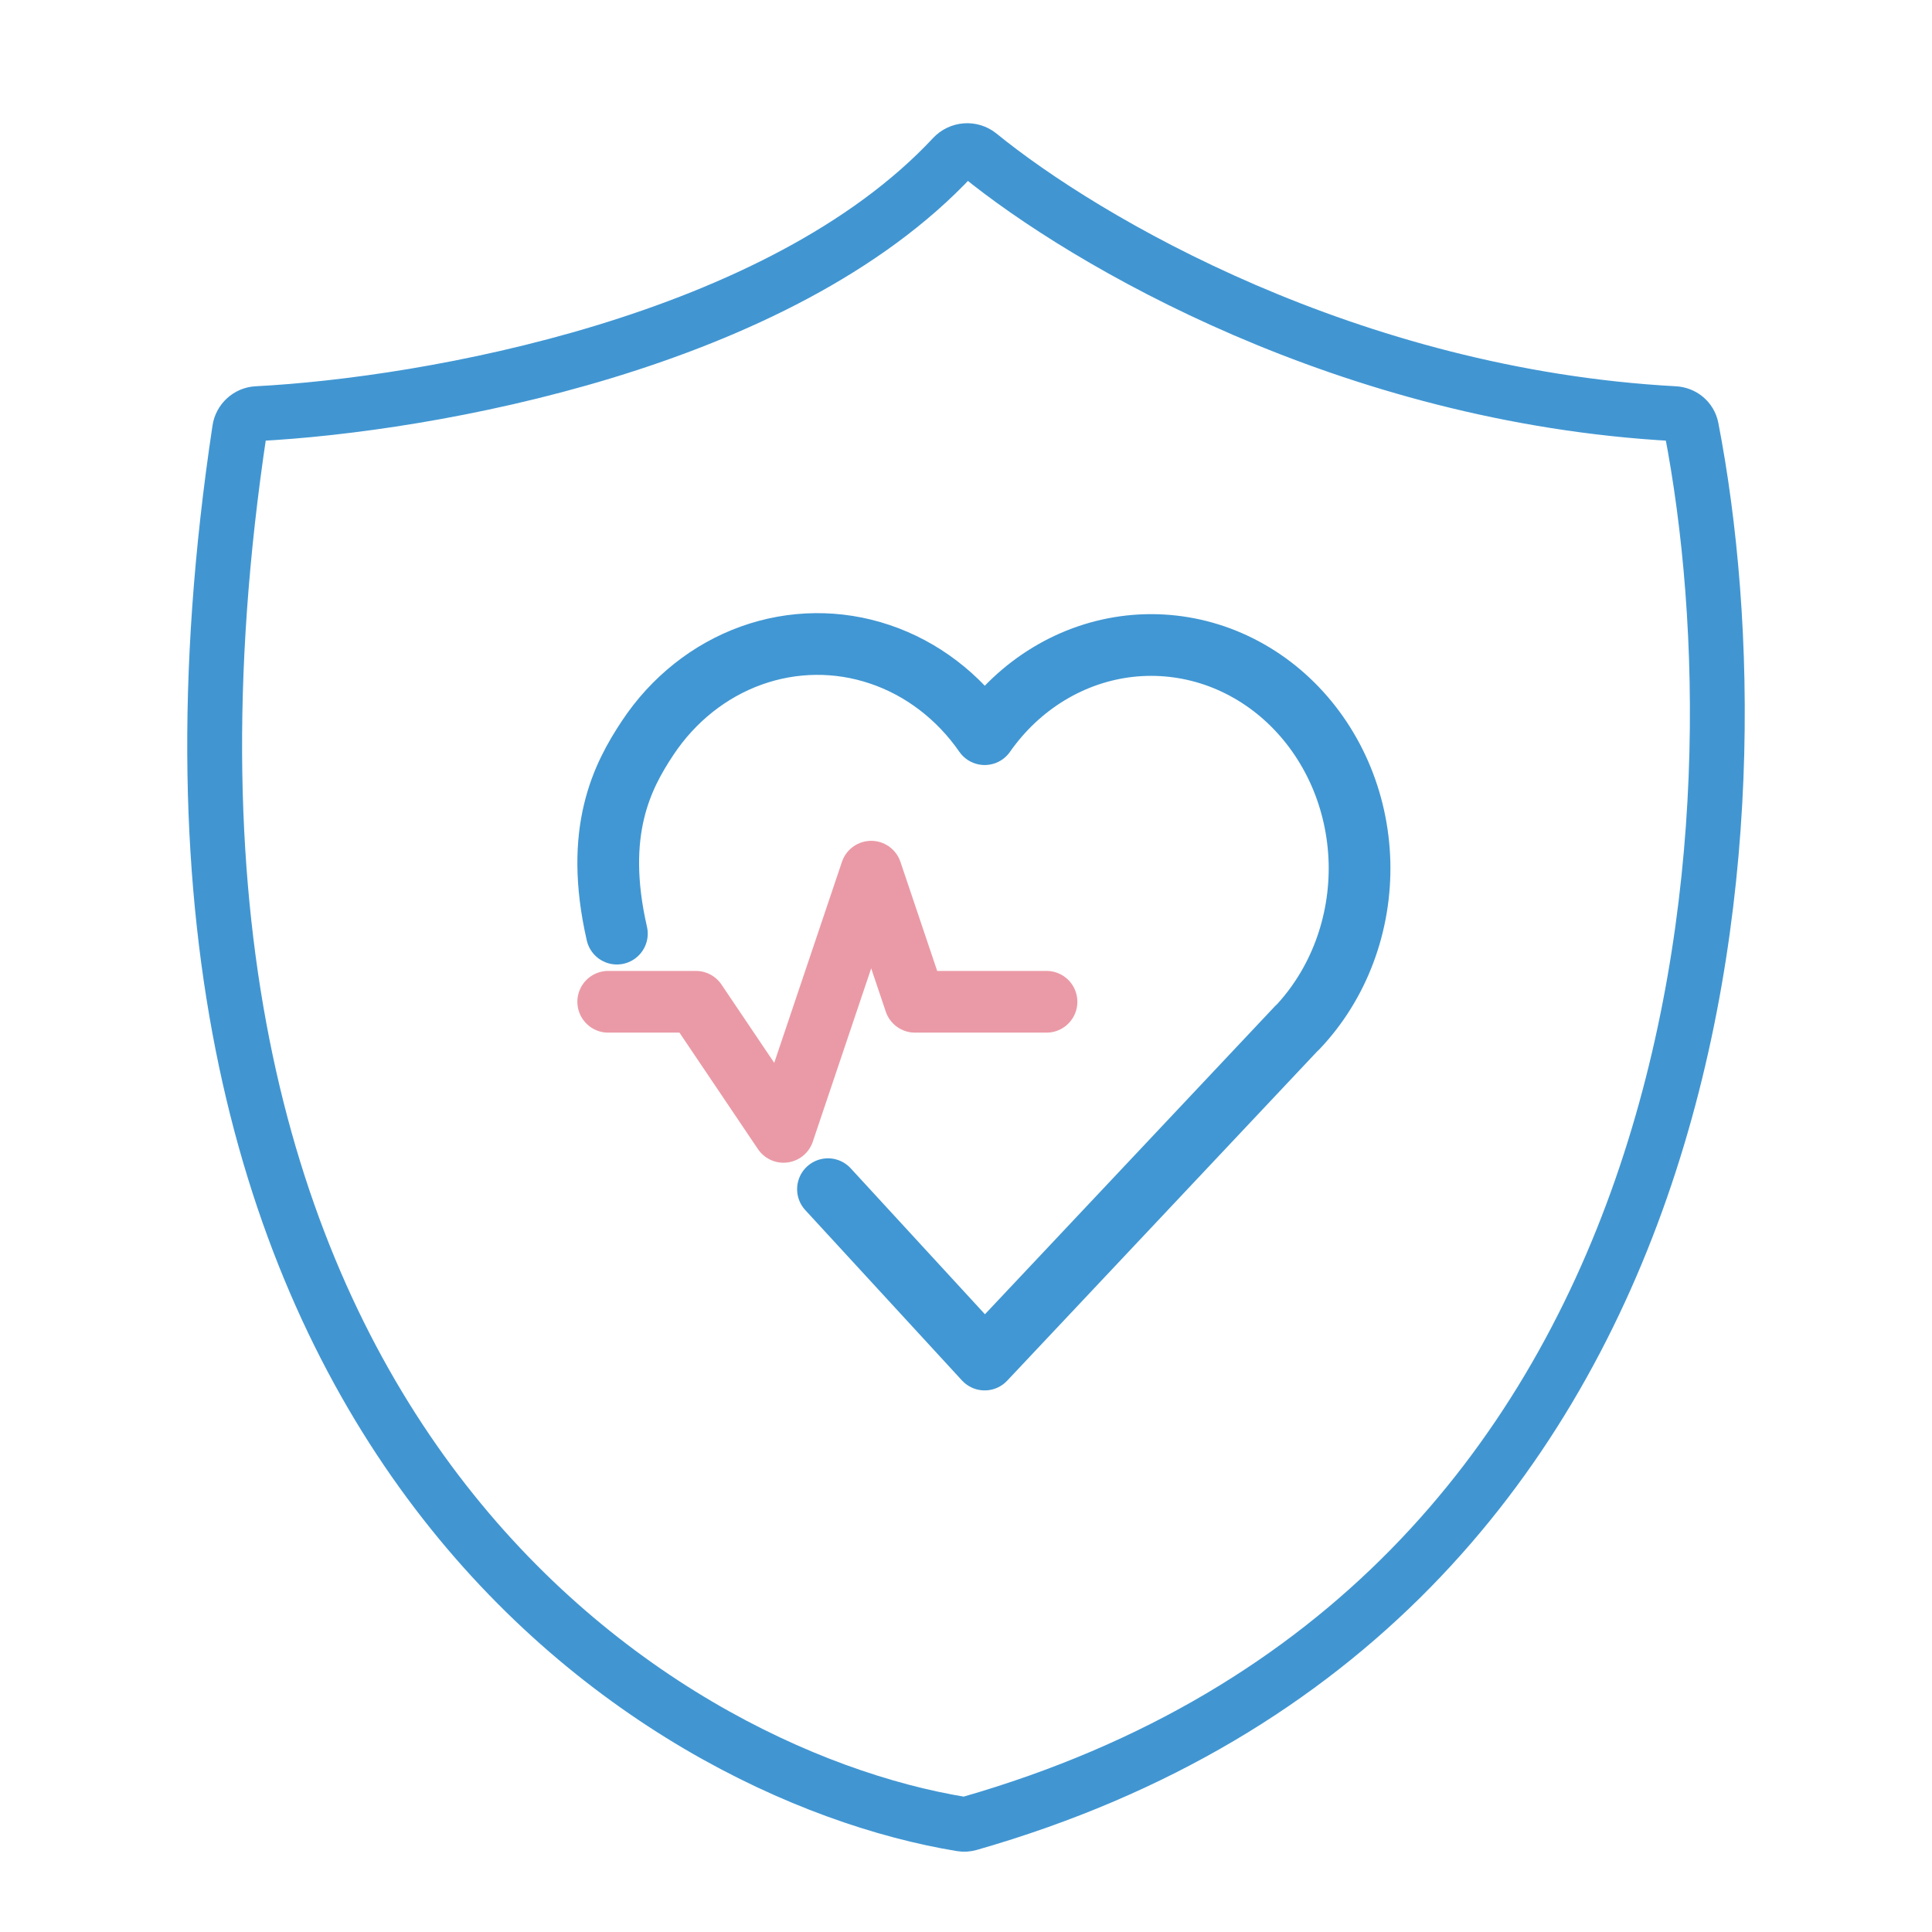
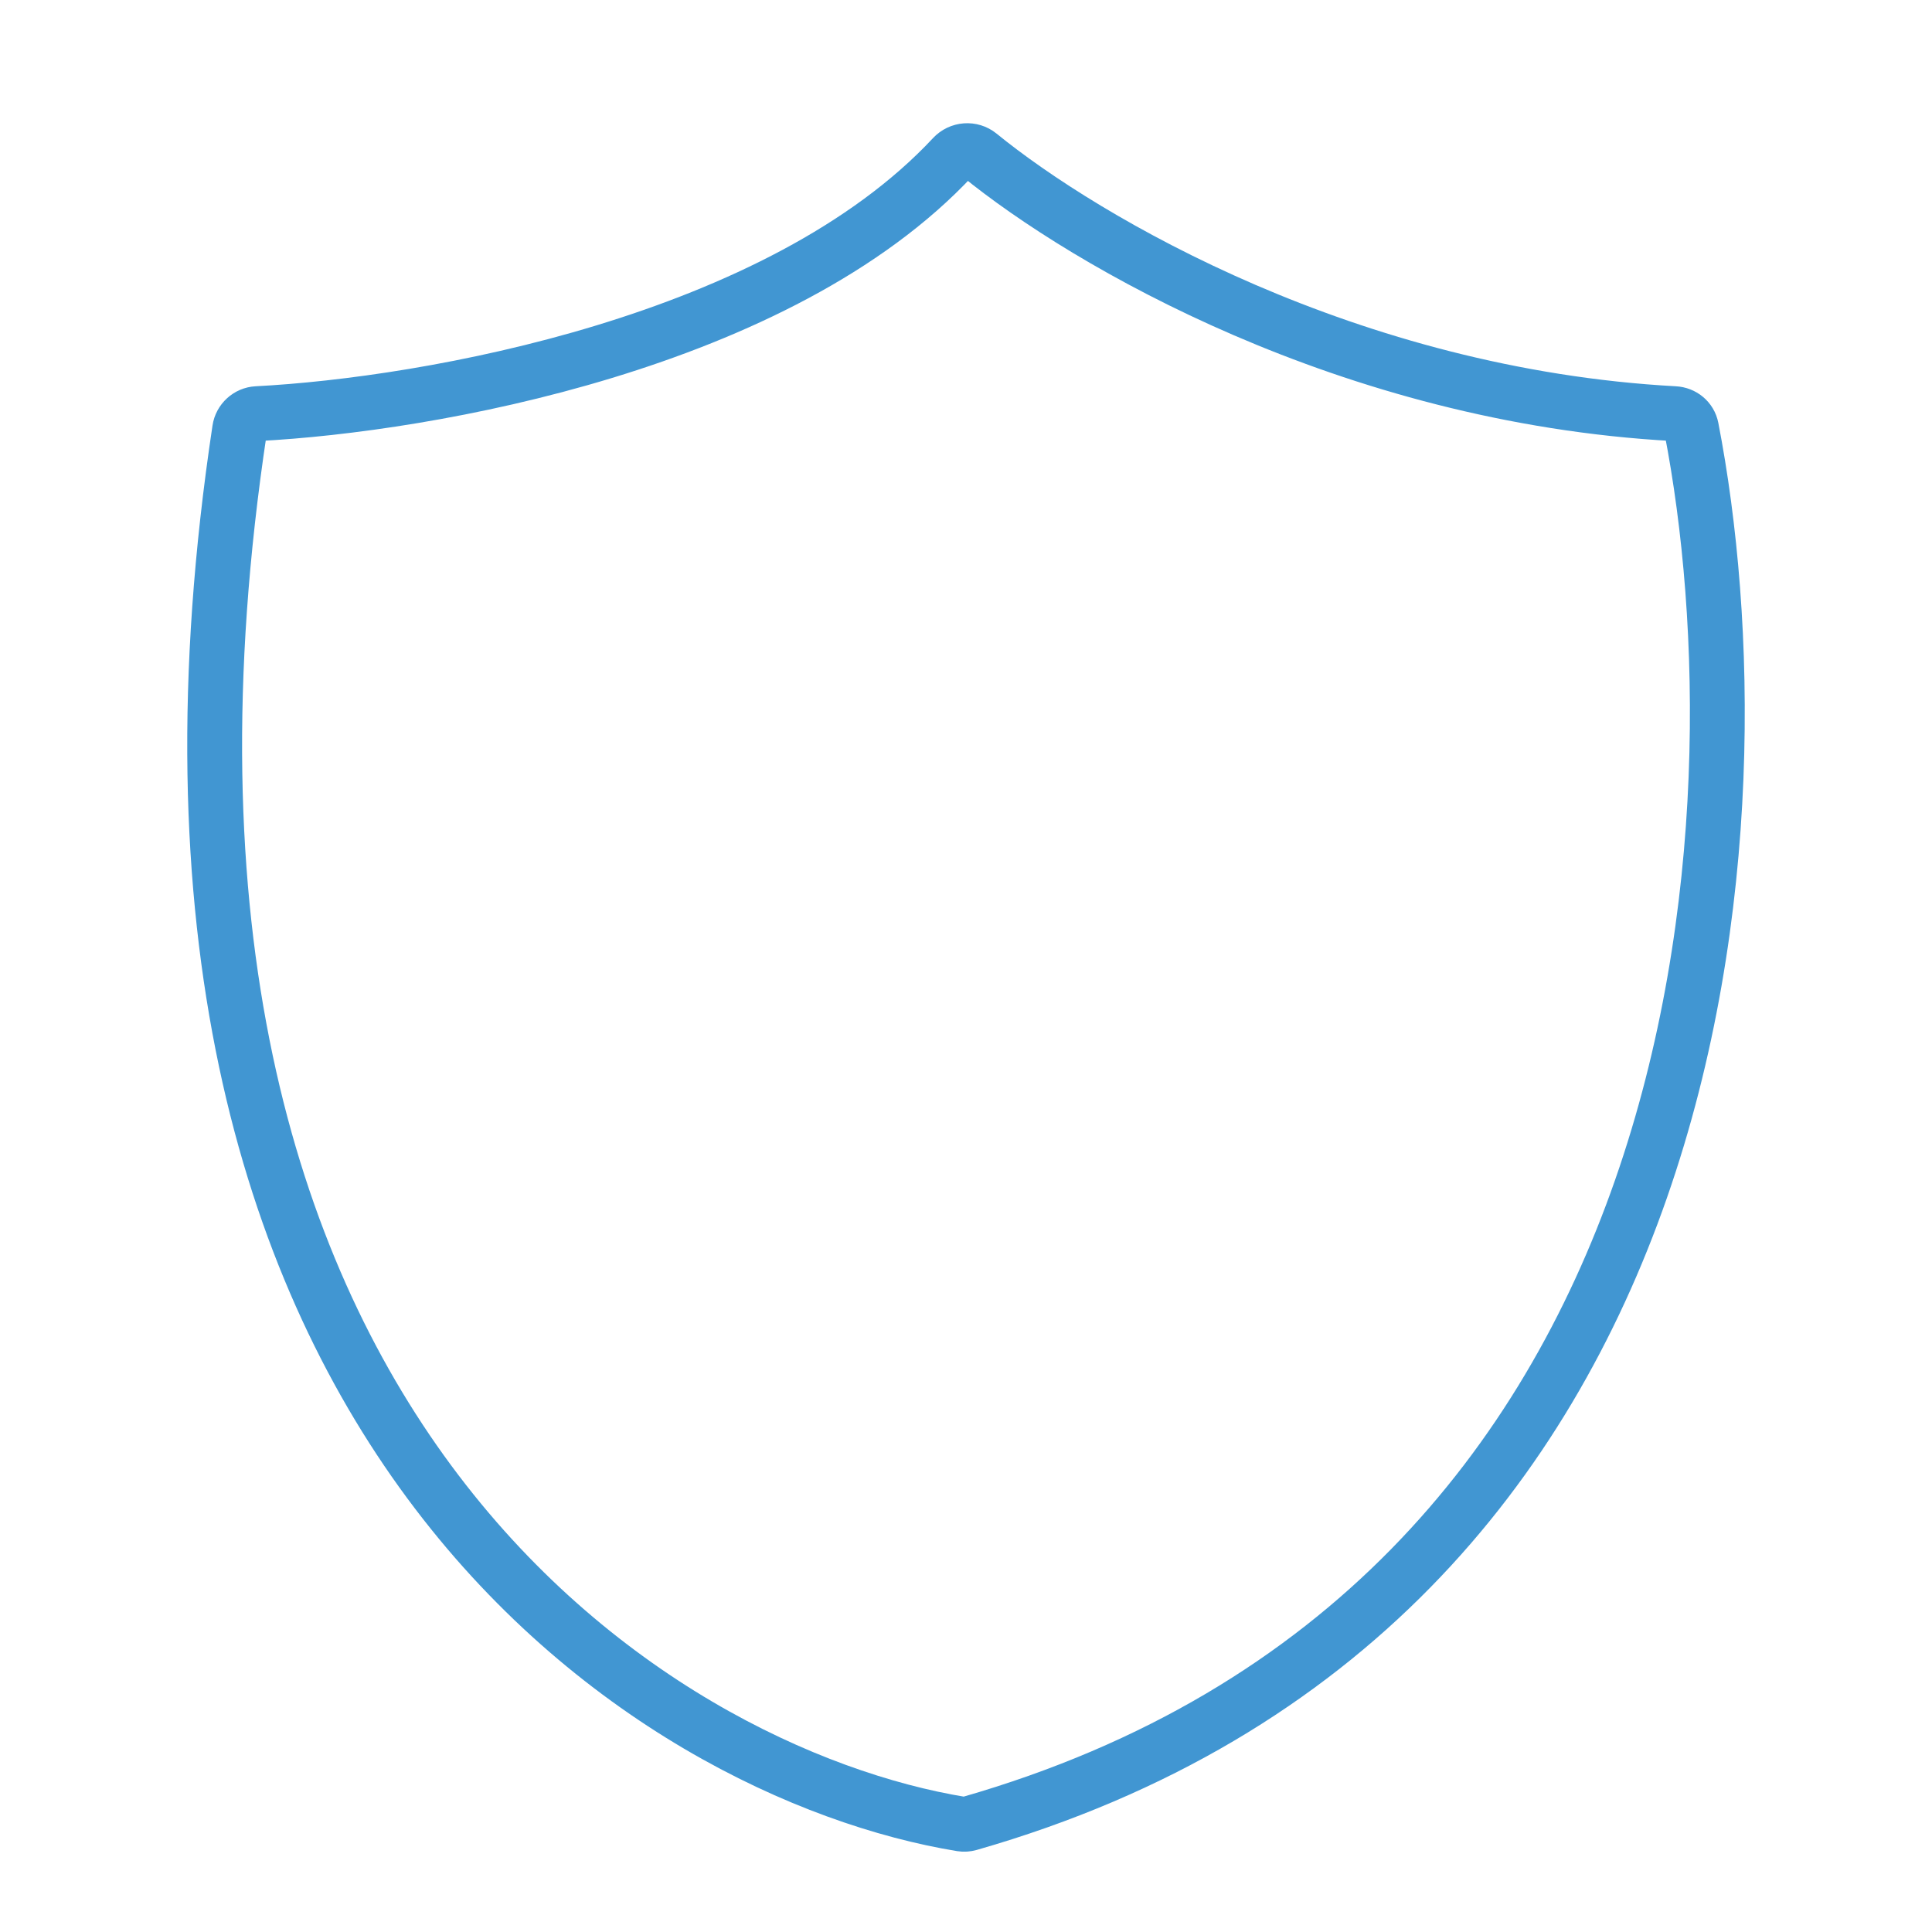
<svg xmlns="http://www.w3.org/2000/svg" width="54" height="54" viewBox="0 0 54 54" fill="none">
-   <path d="M36.257 28.722L27.522 38L23.142 33.238M17.242 26.095C16.587 23.238 17.393 21.691 18.107 20.618C18.82 19.546 19.831 18.743 20.996 18.324C22.161 17.905 23.419 17.892 24.591 18.287C25.763 18.681 26.789 19.463 27.522 20.52C28.003 19.833 28.612 19.26 29.31 18.837C30.007 18.414 30.779 18.15 31.576 18.061C32.373 17.973 33.179 18.062 33.943 18.322C34.706 18.583 35.412 19.01 36.014 19.576C36.617 20.143 37.104 20.837 37.446 21.614C37.787 22.392 37.975 23.237 37.998 24.096C38.02 24.955 37.878 25.81 37.578 26.607C37.279 27.405 36.829 28.127 36.257 28.729" stroke="#4197D3" stroke-width="1.725" stroke-linecap="round" stroke-linejoin="round" />
-   <path d="M17 28H19.45L21.9 31.636L24.35 24.364L25.575 28H29.25" stroke="#EA9AA6" stroke-width="1.725" stroke-linecap="round" stroke-linejoin="round" />
  <path d="M26.637 4.384C21.788 9.583 11.97 11.315 7.183 11.562C6.939 11.575 6.734 11.763 6.698 12.005C2.494 39.862 18.298 49.578 26.873 50.983C26.946 50.995 27.02 50.989 27.091 50.969C48.161 44.931 49.359 22.713 47.275 11.964C47.23 11.734 47.033 11.574 46.799 11.562C37.711 11.068 30.335 6.745 27.372 4.33C27.152 4.151 26.831 4.176 26.637 4.384Z" stroke="#4196D2" stroke-width="1.533" stroke-linecap="round" />
</svg>